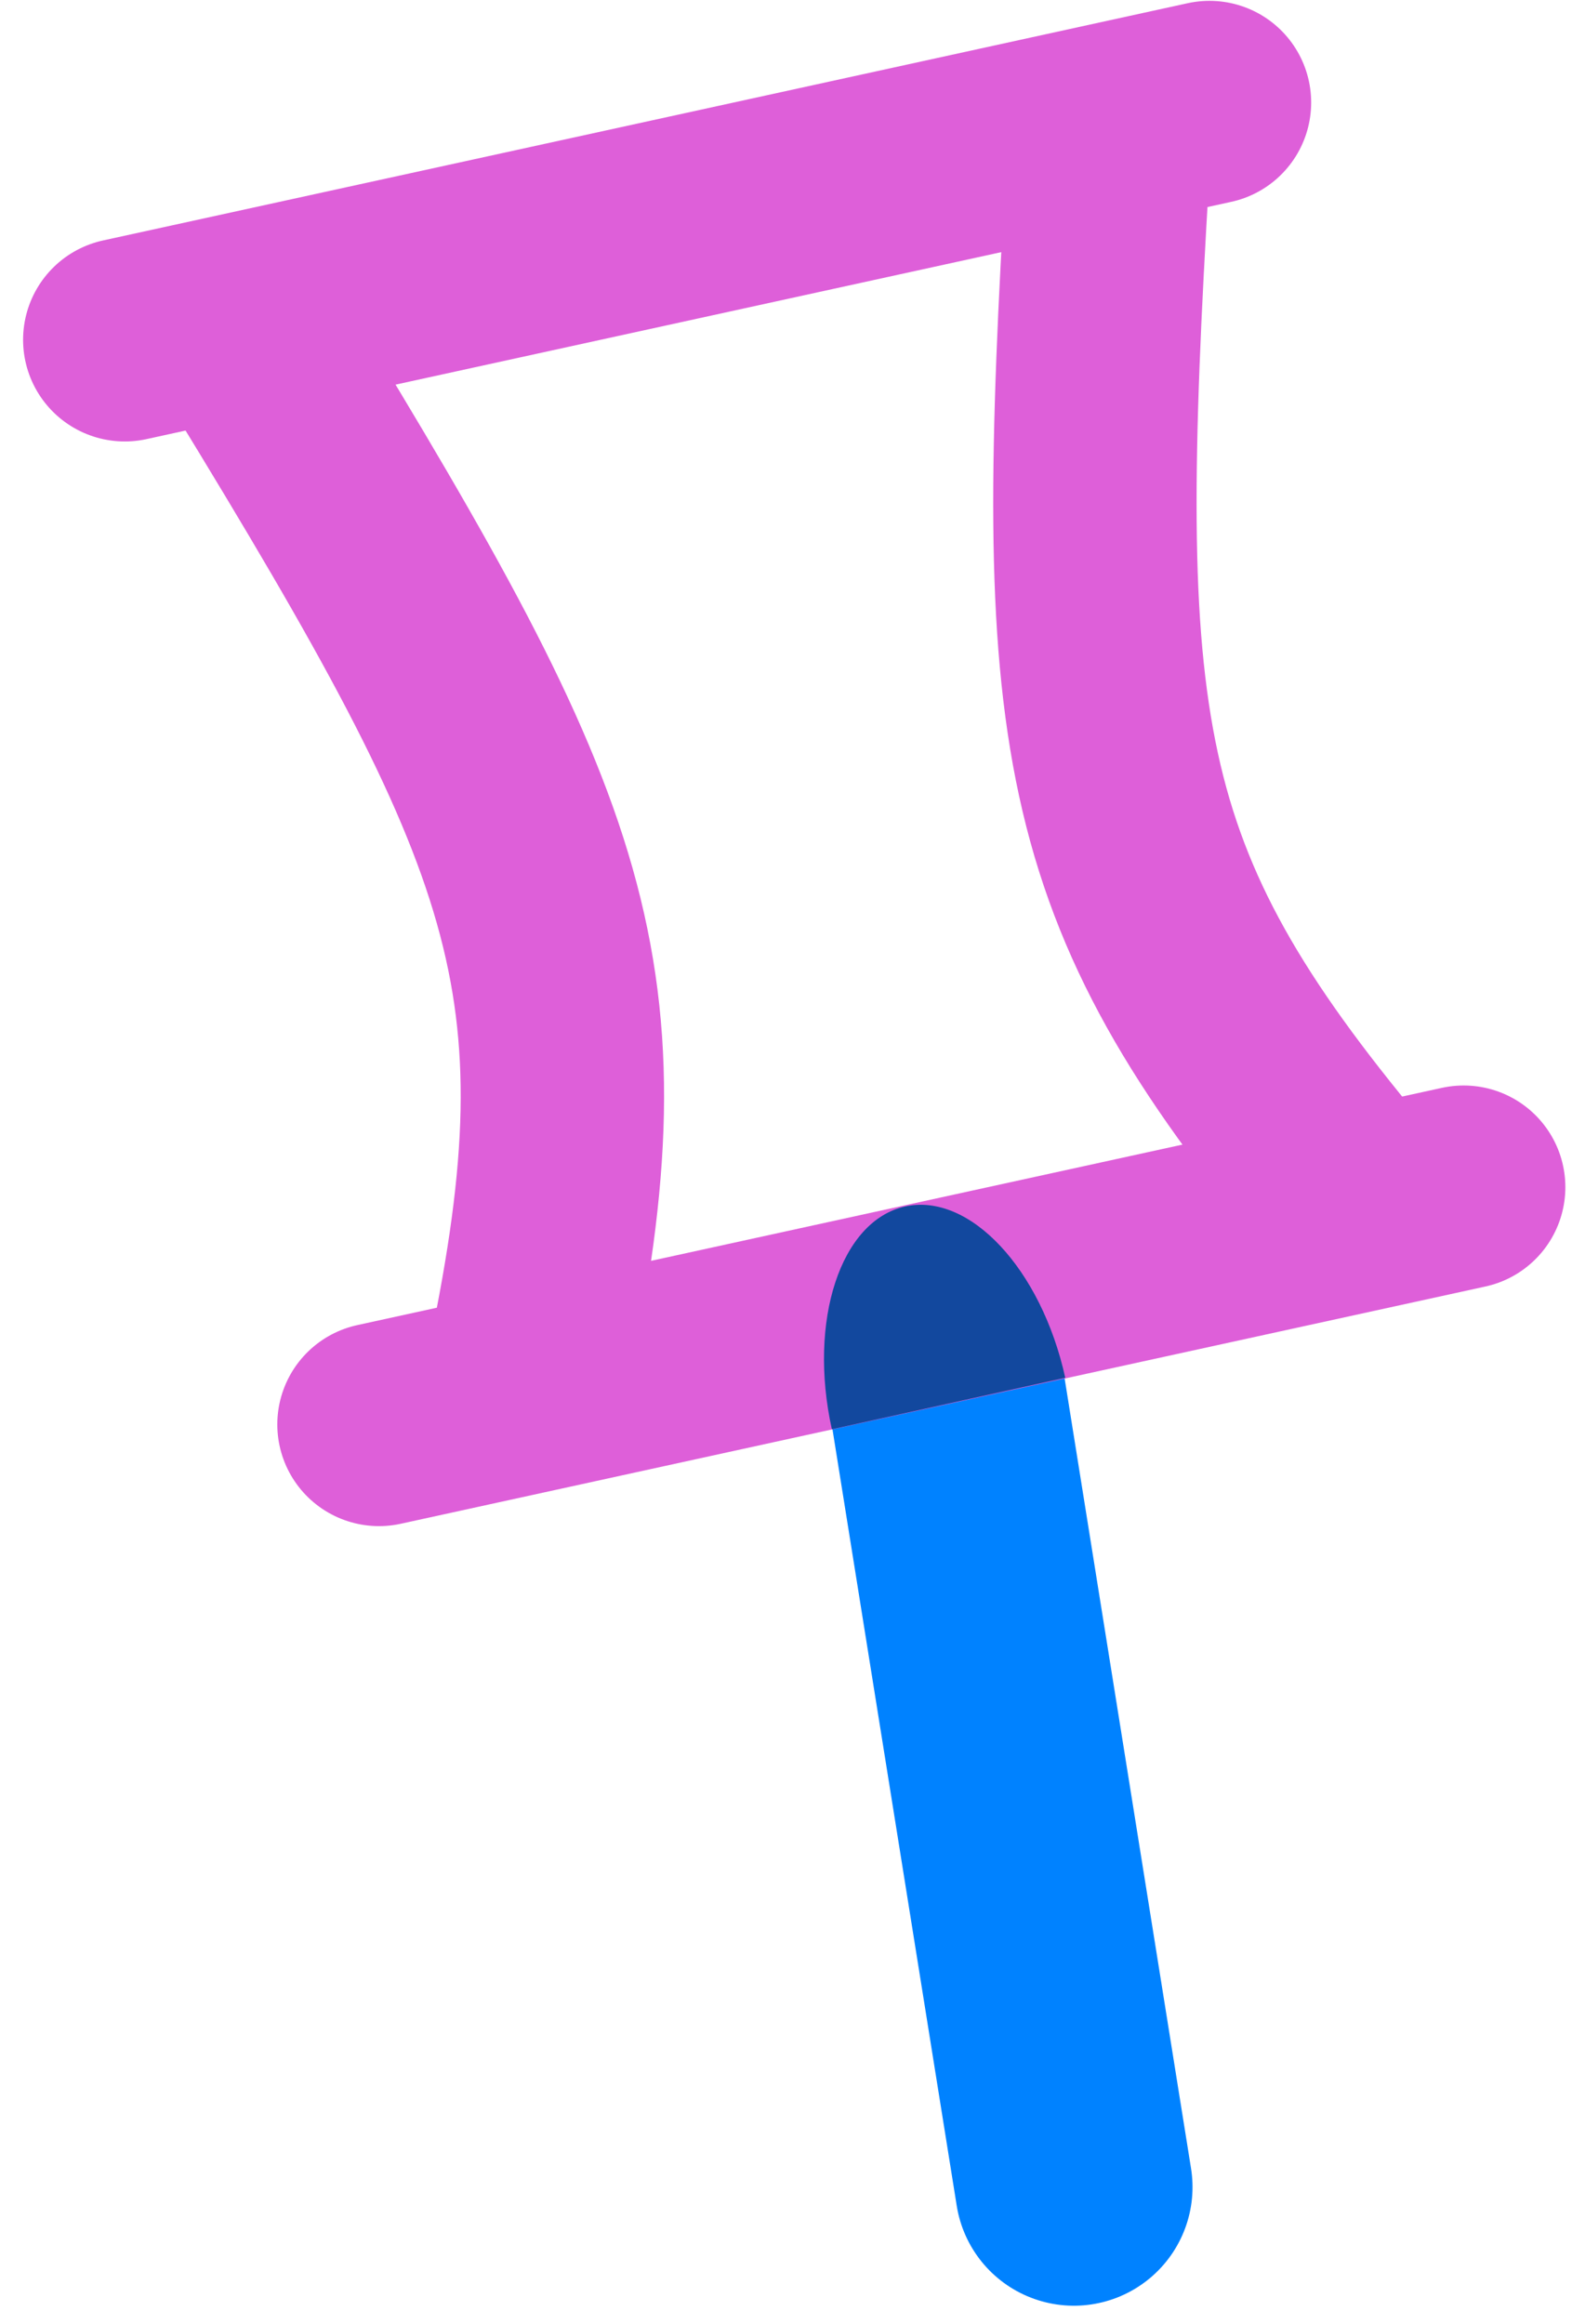
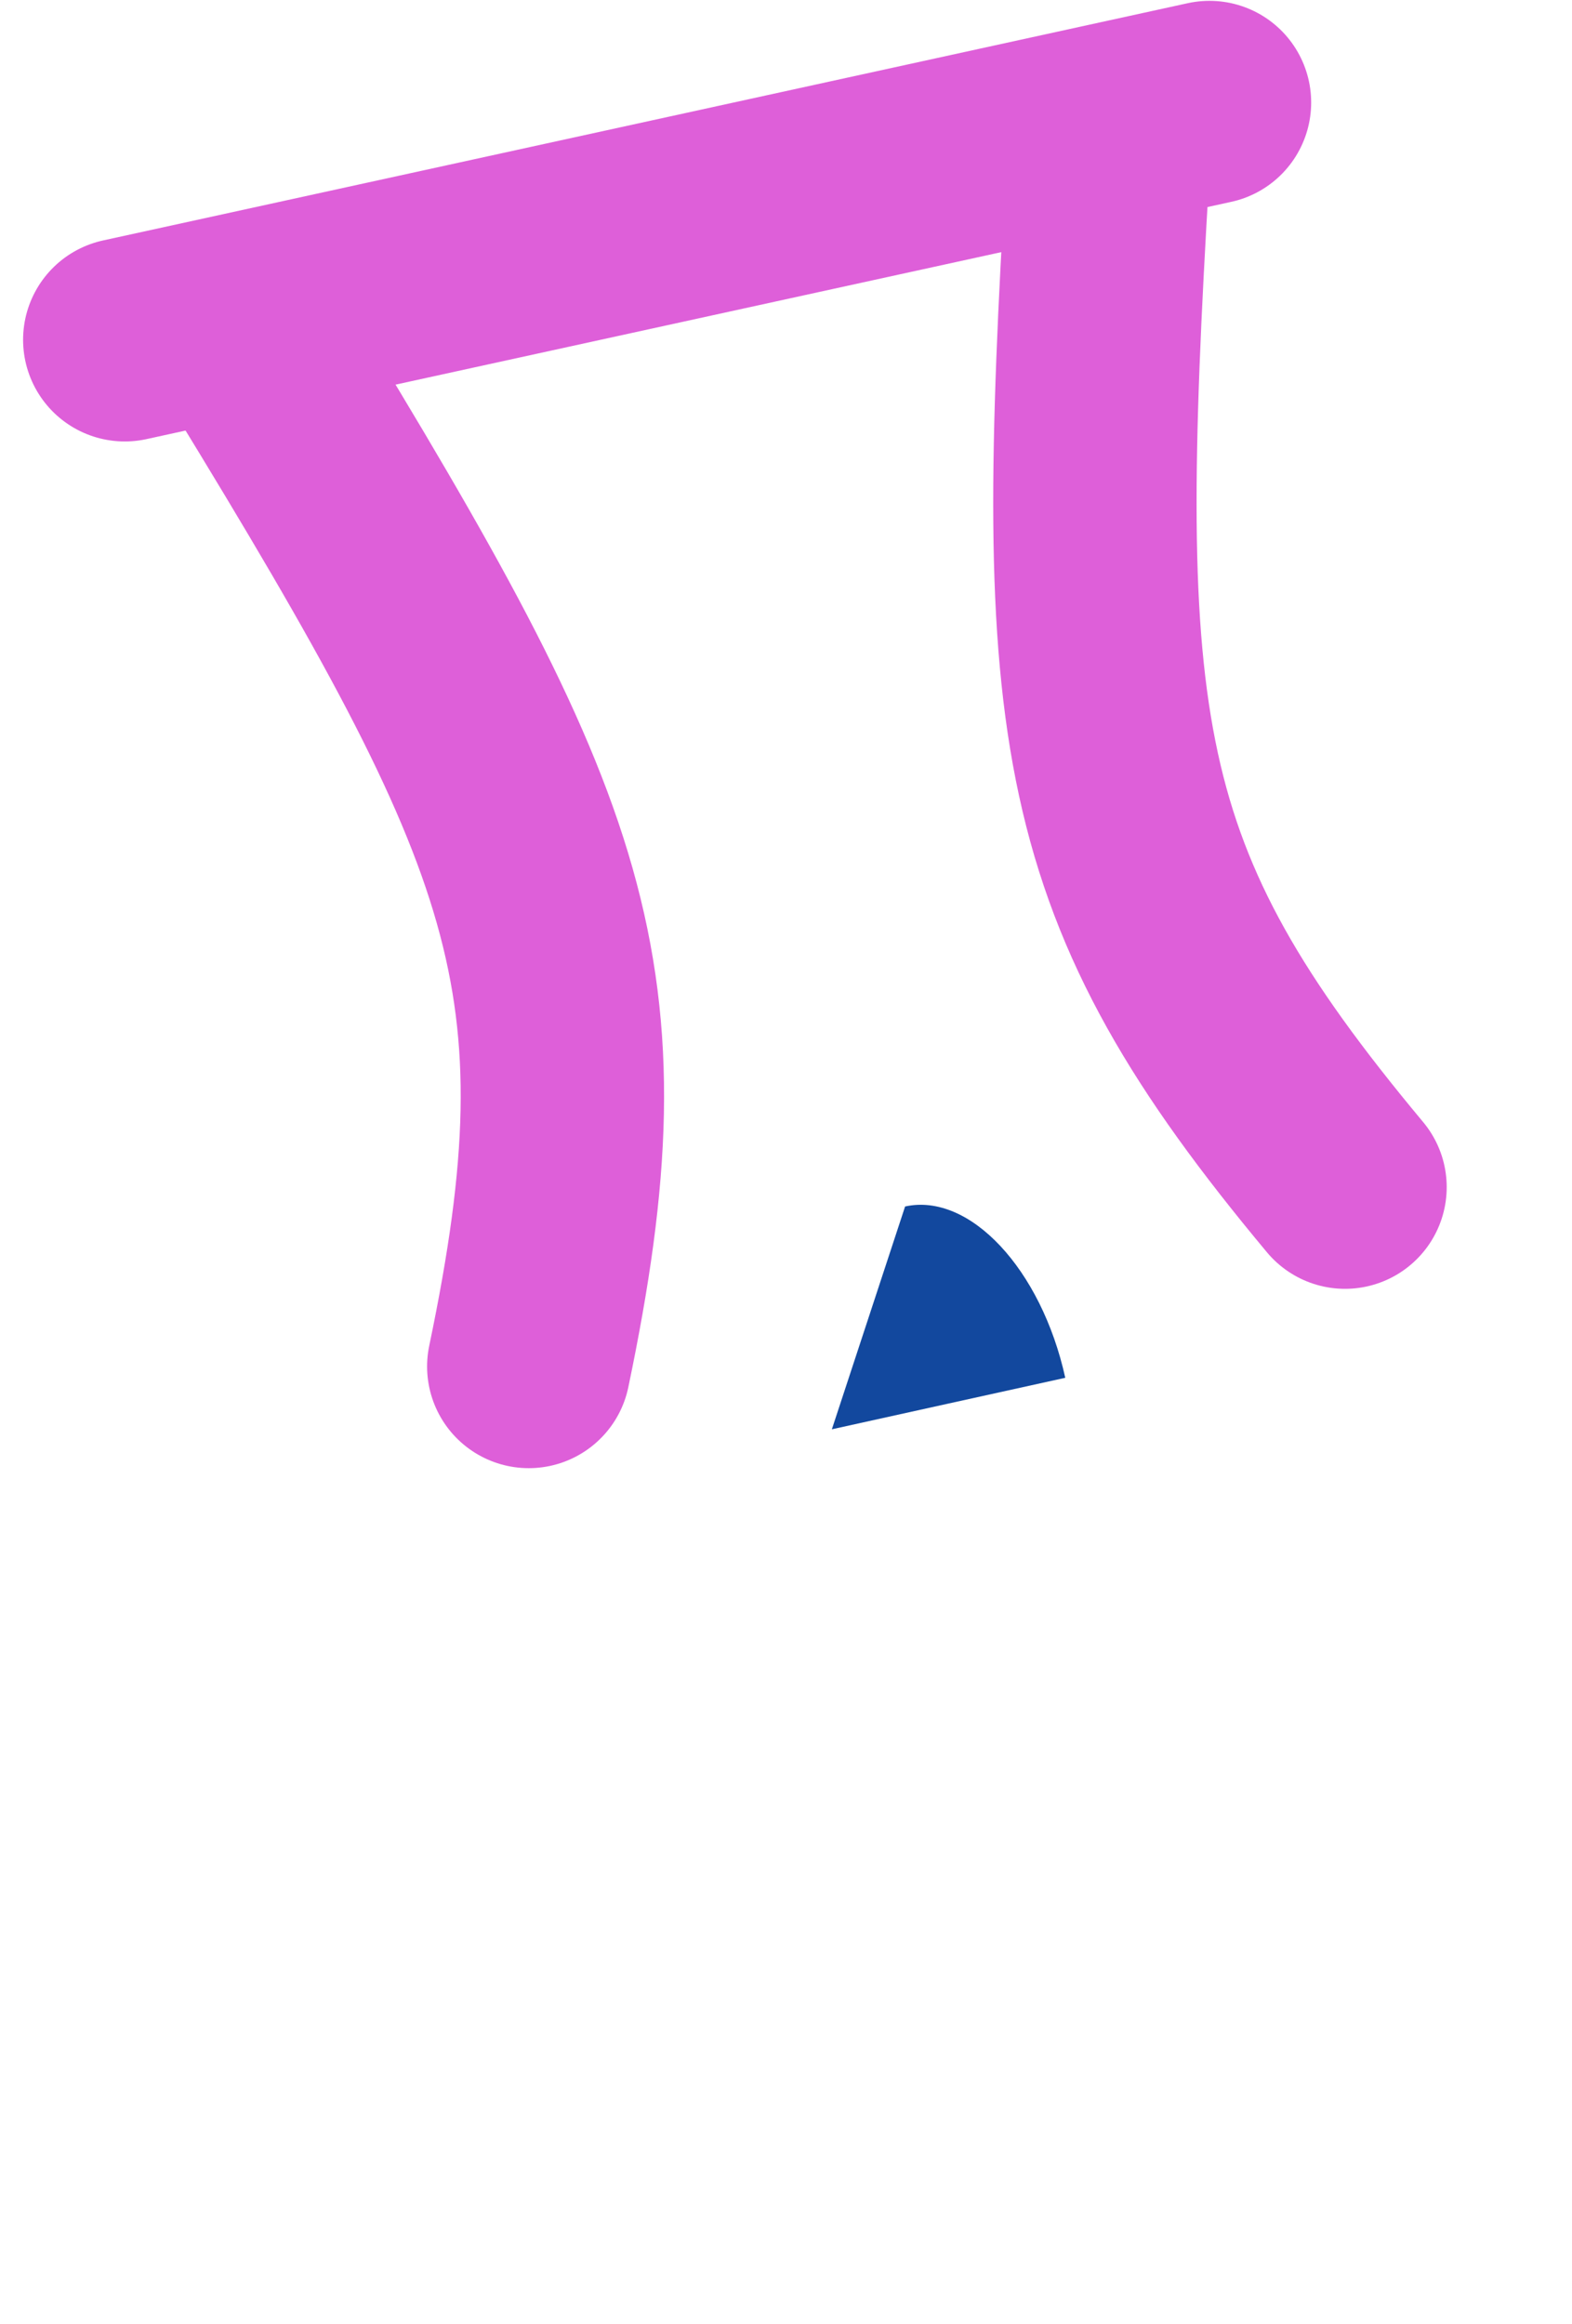
<svg xmlns="http://www.w3.org/2000/svg" width="46" height="68" viewBox="0 0 46 68" fill="none">
-   <path d="M31.424 64L27.456 39.203" stroke="#0082FF" stroke-width="6.943" stroke-linecap="round" />
-   <path d="M42.83 34.74L11.09 41.683" stroke="#DE5FD9" stroke-width="5.951" stroke-linecap="round" />
  <path d="M32.415 4.983C31.441 21.372 31.909 25.811 39.358 34.739" stroke="#DE5FD9" stroke-width="5.951" stroke-linecap="round" />
  <path d="M7.611 10.46C16.176 24.467 17.85 28.605 15.473 39.987" stroke="#DE5FD9" stroke-width="5.951" stroke-linecap="round" />
  <path d="M35.392 3L3.651 9.943" stroke="#DE5FD9" stroke-width="5.951" stroke-linecap="round" />
-   <path d="M24.342 41.825L27.757 41.071L31.172 40.318C30.47 37.133 28.371 34.889 26.485 35.305C24.599 35.721 23.639 38.64 24.342 41.825Z" fill="#12489E" />
+   <path d="M24.342 41.825L27.757 41.071L31.172 40.318C30.47 37.133 28.371 34.889 26.485 35.305Z" fill="#12489E" />
</svg>